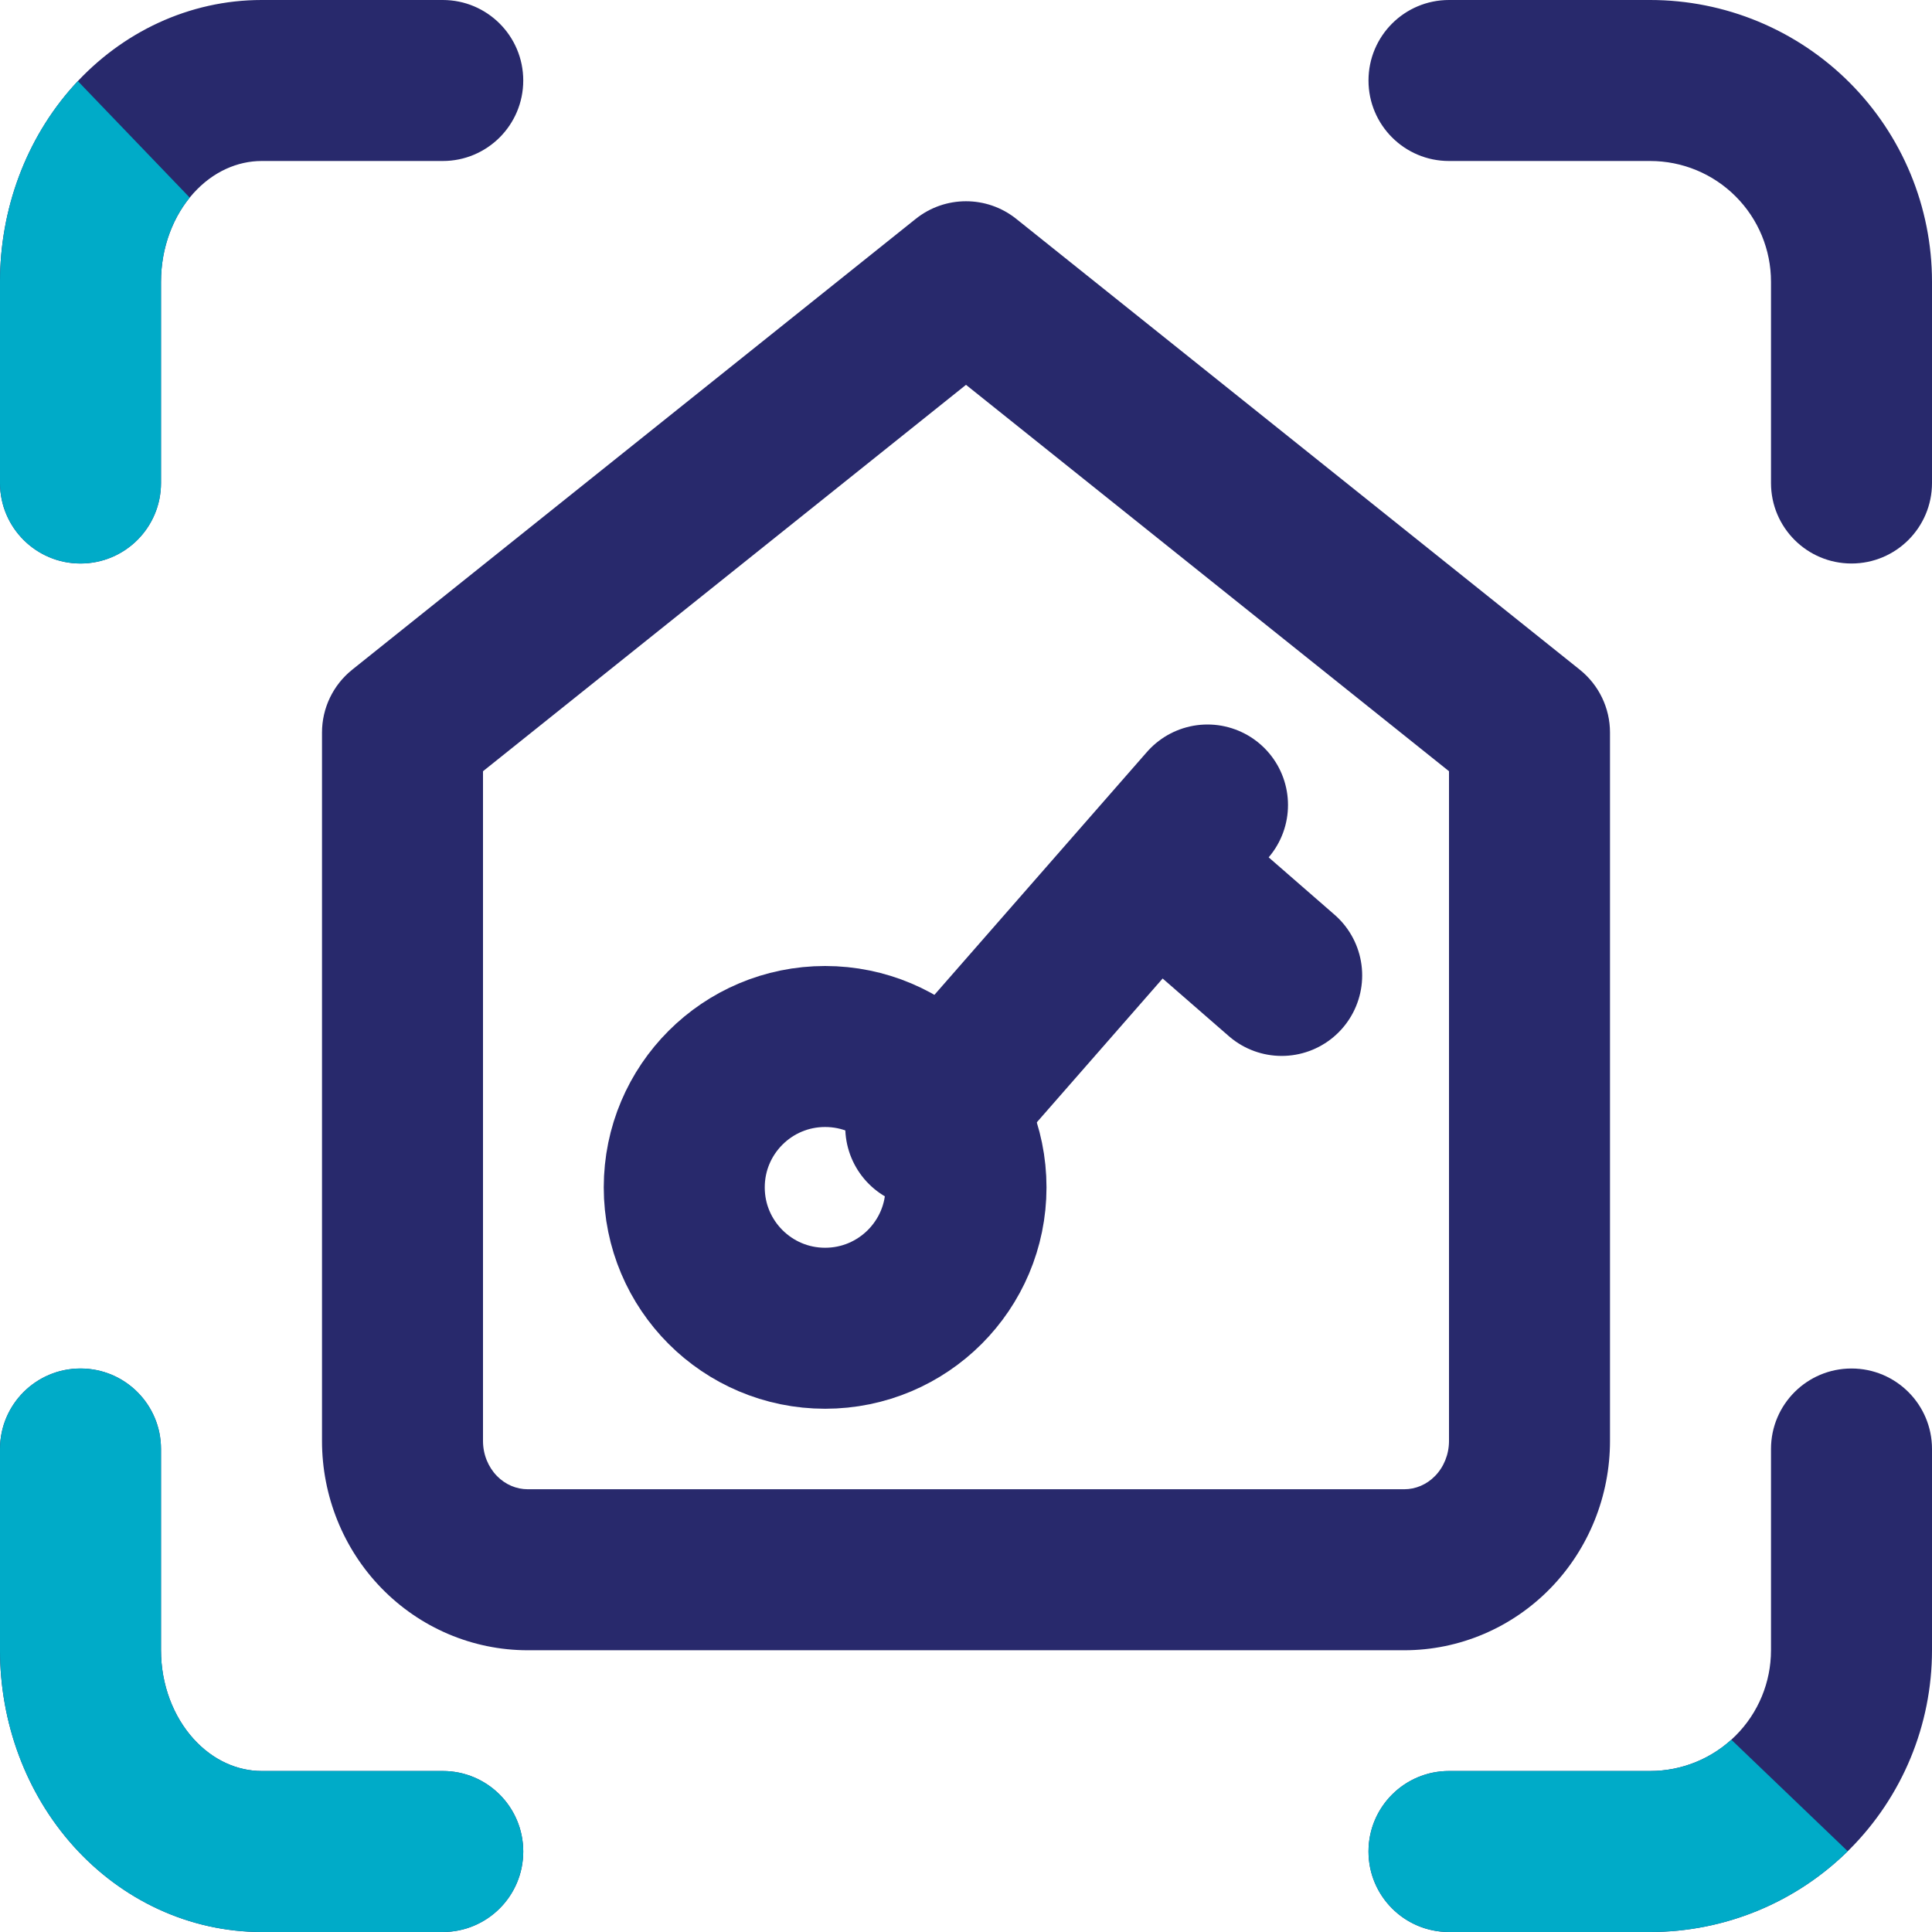
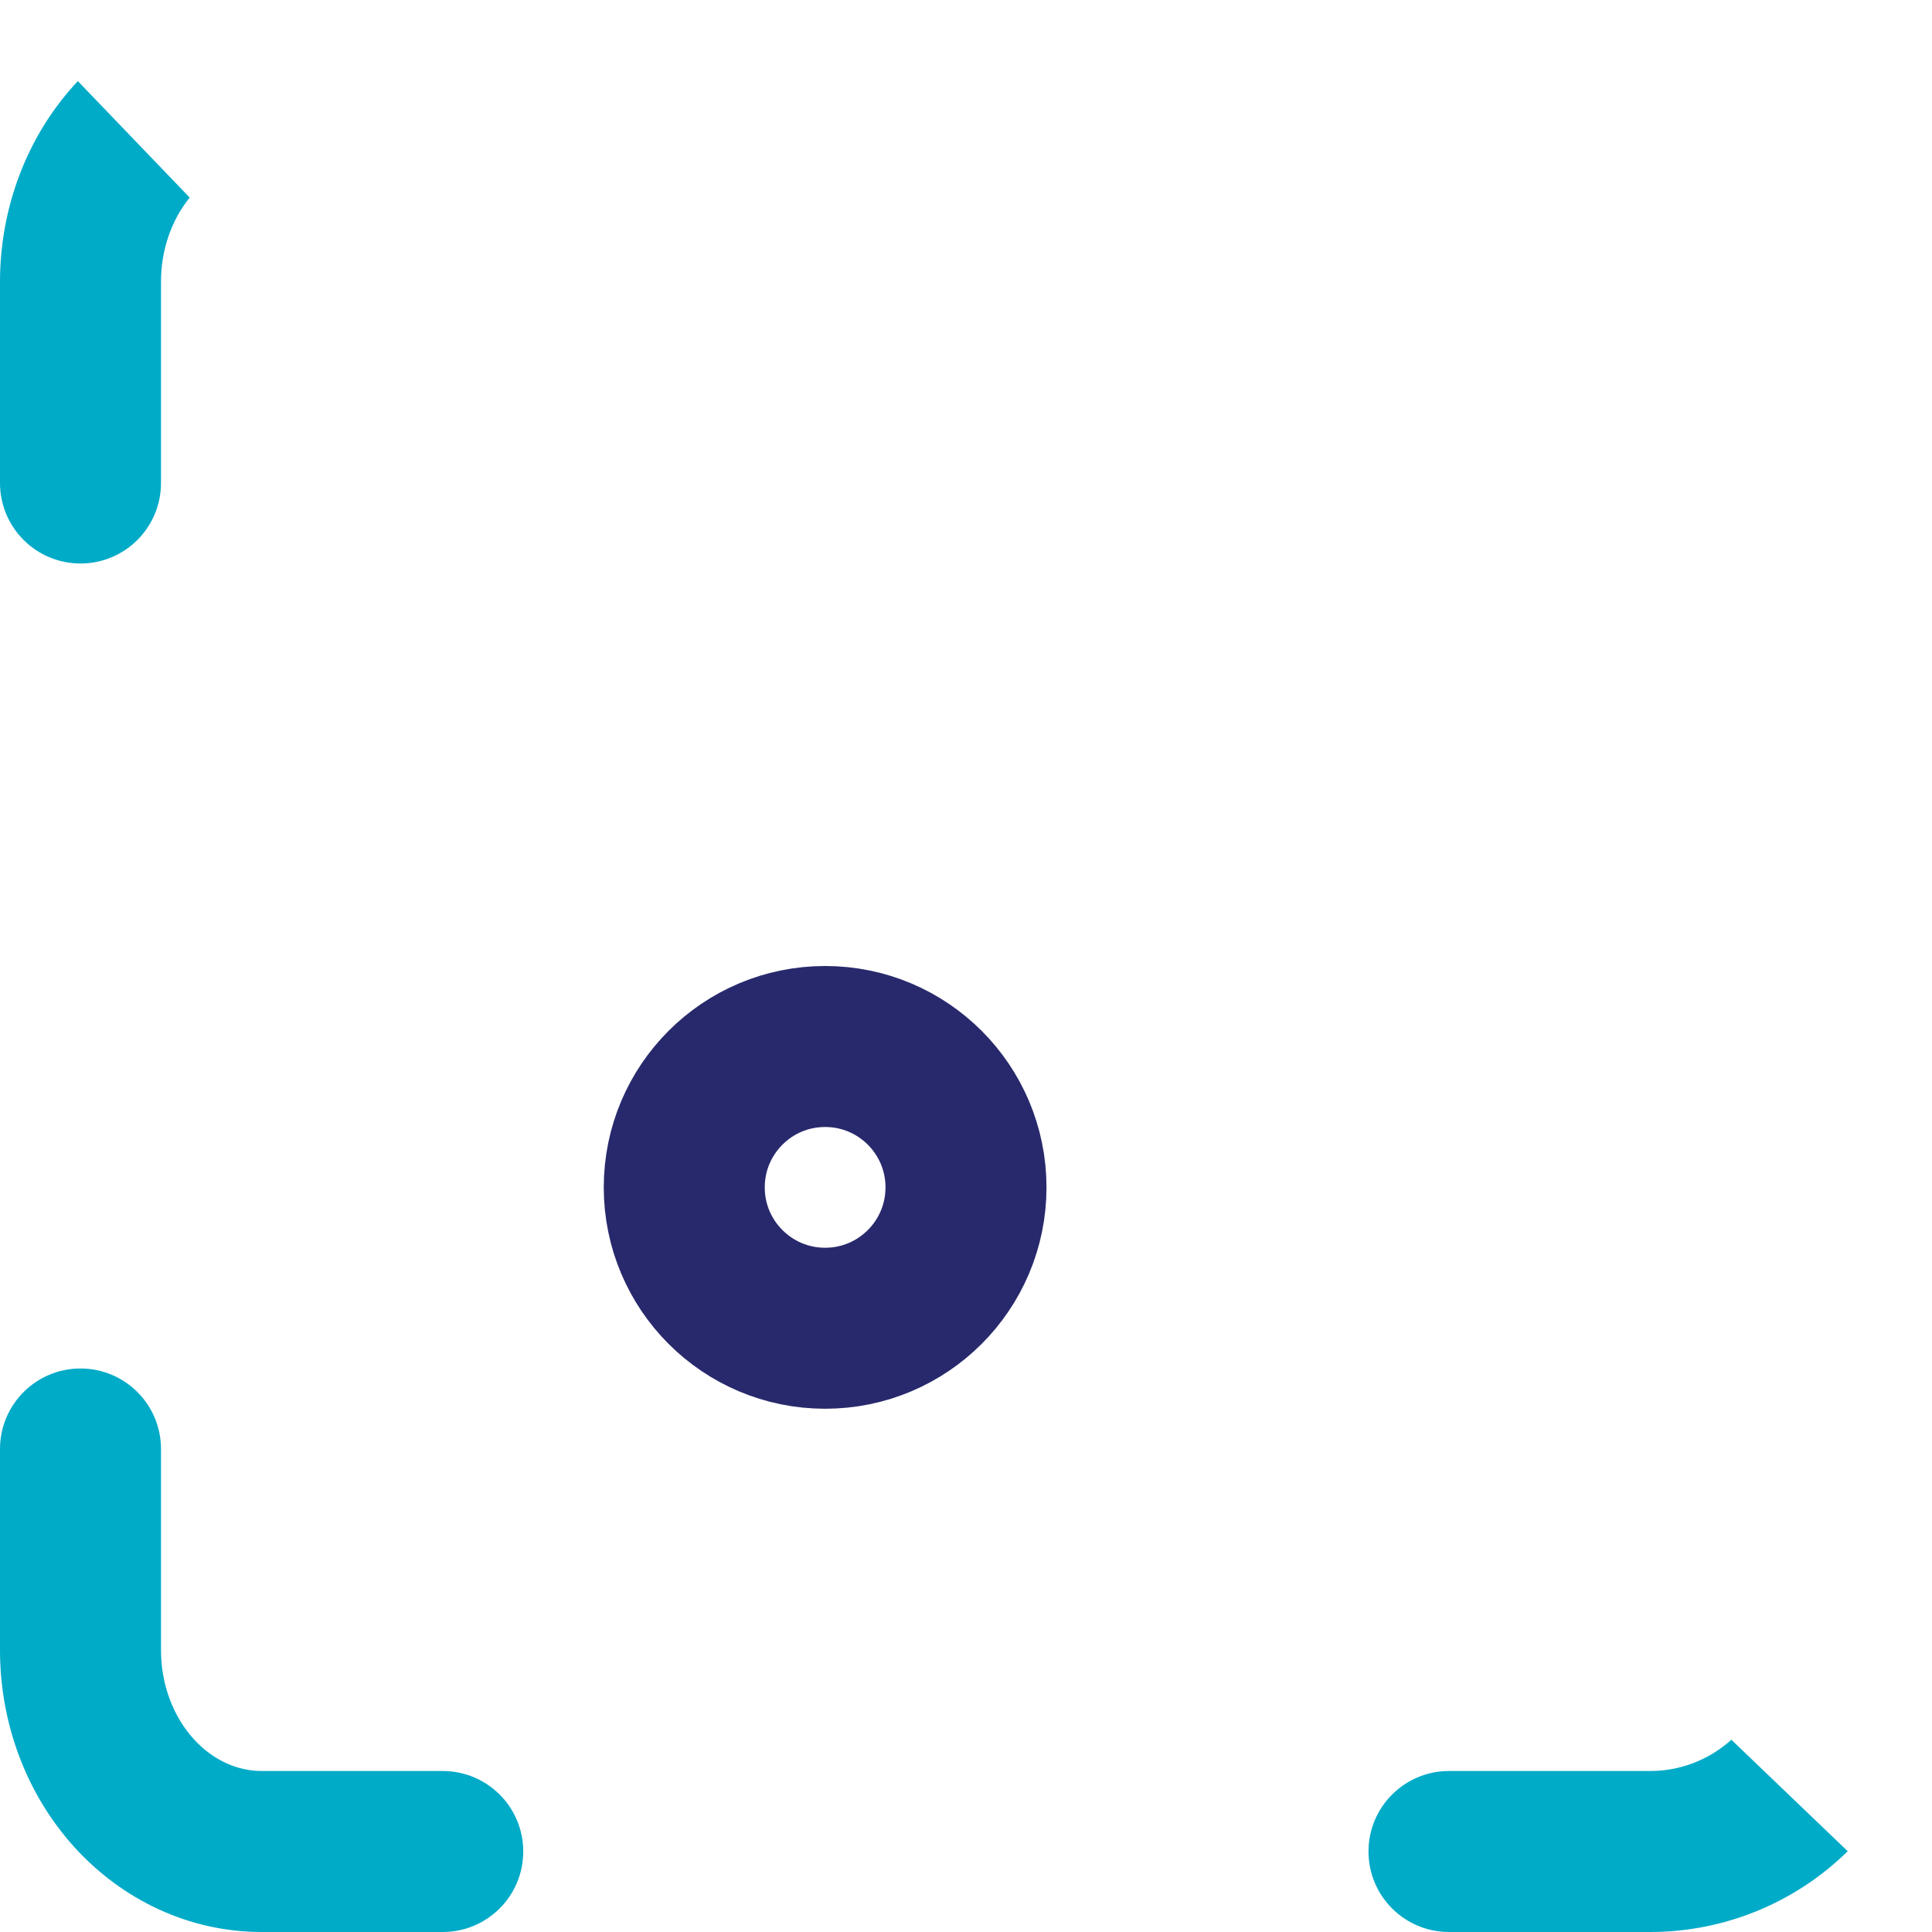
<svg xmlns="http://www.w3.org/2000/svg" width="48" height="48" viewBox="0 0 48 48" fill="none">
-   <path fill-rule="evenodd" clip-rule="evenodd" d="M6.5 4C5.909 4 5.294 4.259 4.805 4.802C4.309 5.353 4 6.14 4 7V12C4 13.105 3.105 14 2 14C0.895 14 0 13.105 0 12V7C0 5.208 0.639 3.452 1.831 2.127C3.03 0.795 4.704 0 6.5 0H11C12.105 0 13 0.895 13 2C13 3.105 12.105 4 11 4H6.5ZM34 2C34 0.895 34.895 0 36 0H41C42.856 0 44.637 0.737 45.95 2.05C47.263 3.363 48 5.143 48 7V12C48 13.105 47.105 14 46 14C44.895 14 44 13.105 44 12V7C44 6.204 43.684 5.441 43.121 4.879C42.559 4.316 41.796 4 41 4H36C34.895 4 34 3.105 34 2ZM48 36C48 34.895 47.105 34 46 34C44.895 34 44 34.895 44 36V41C44 41.796 43.684 42.559 43.121 43.121C42.559 43.684 41.796 44 41 44H36C34.895 44 34 44.895 34 46C34 47.105 34.895 48 36 48H41C42.856 48 44.637 47.263 45.95 45.95C47.263 44.637 48 42.856 48 41V36ZM2 34C3.105 34 4 34.895 4 36V41C4 41.86 4.309 42.647 4.805 43.198C5.294 43.741 5.909 44 6.5 44H11C12.105 44 13 44.895 13 46C13 47.105 12.105 48 11 48H6.5C4.704 48 3.03 47.205 1.831 45.873C0.639 44.548 0 42.792 0 41V36C0 34.895 0.895 34 2 34ZM25.249 5.438C24.519 4.854 23.481 4.854 22.751 5.438L8.751 16.638C8.276 17.018 8 17.592 8 18.2V35.8C8 37.161 8.525 38.478 9.477 39.457C10.431 40.438 11.737 41 13.111 41H34.889C36.263 41 37.569 40.438 38.523 39.457C39.475 38.478 40 37.161 40 35.8V18.2C40 17.592 39.724 17.018 39.249 16.638L25.249 5.438ZM12 35.8V19.161L24 9.561L36 19.161V35.8C36 36.136 35.87 36.448 35.655 36.669C35.442 36.888 35.165 37 34.889 37H13.111C12.835 37 12.558 36.888 12.345 36.669C12.13 36.448 12 36.136 12 35.8Z" fill="#28296c" />
  <path fill-rule="evenodd" clip-rule="evenodd" d="M1.934 2.015L4.713 4.909C4.271 5.452 4 6.195 4 7V12C4 13.105 3.105 14 2 14C0.895 14 0 13.105 0 12V7C0 5.208 0.639 3.452 1.831 2.127C1.865 2.089 1.9 2.052 1.934 2.015ZM45.906 45.993L43.015 43.223C42.464 43.722 41.747 44 41 44H36C34.895 44 34 44.895 34 46C34 47.105 34.895 48 36 48H41C42.836 48 44.597 47.279 45.906 45.993ZM2 34C3.105 34 4 34.895 4 36V41C4 41.86 4.309 42.647 4.805 43.198C5.294 43.741 5.909 44 6.5 44H11C12.105 44 13 44.895 13 46C13 47.105 12.105 48 11 48H6.5C4.704 48 3.03 47.205 1.831 45.873C0.639 44.548 0 42.792 0 41V36C0 34.895 0.895 34 2 34Z" fill="#00abc8" />
  <path d="M20.5 33C22.433 33 24 31.433 24 29.5C24 27.567 22.433 26 20.5 26C18.567 26 17 27.567 17 29.5C17 31.433 18.567 33 20.5 33Z" stroke="#28296c" stroke-width="4" stroke-linecap="round" stroke-linejoin="round" />
-   <path d="M30 20L23 28" stroke="#28296c" stroke-width="4" stroke-linecap="round" stroke-linejoin="round" />
-   <path d="M30.157 22.766L31.843 24.234" stroke="#28296c" stroke-width="4" stroke-linecap="round" stroke-linejoin="round" />
</svg>